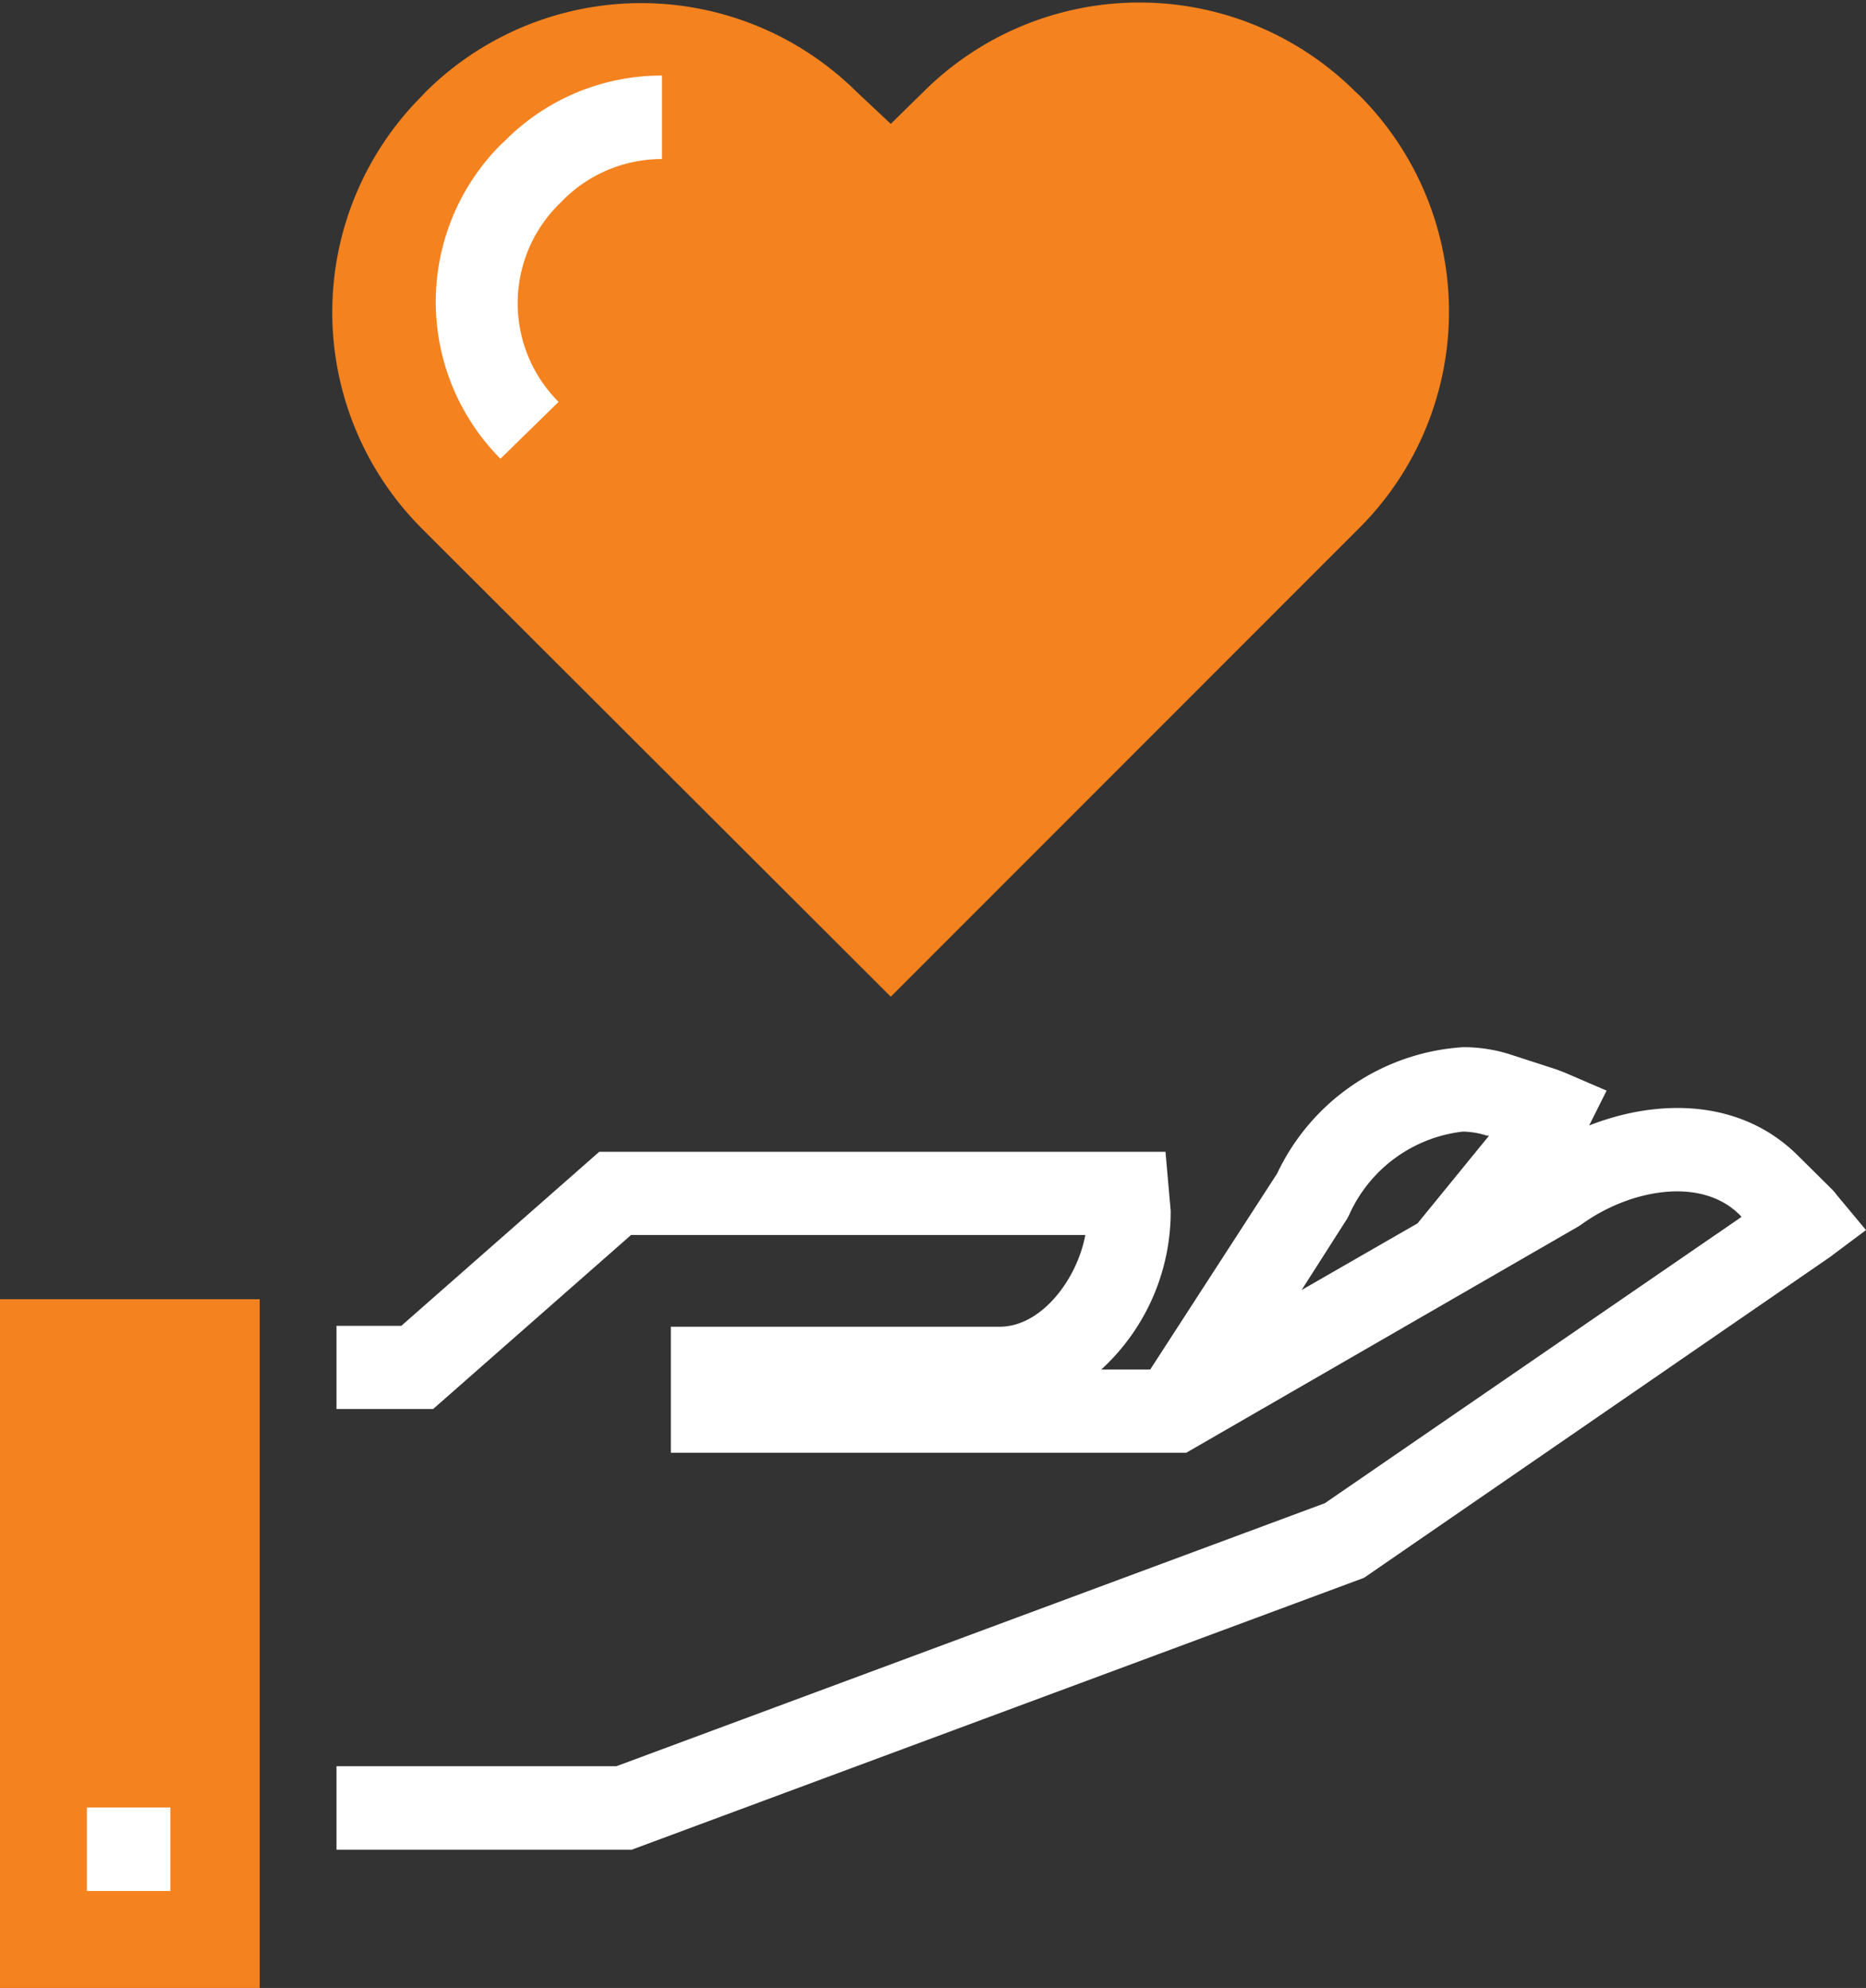
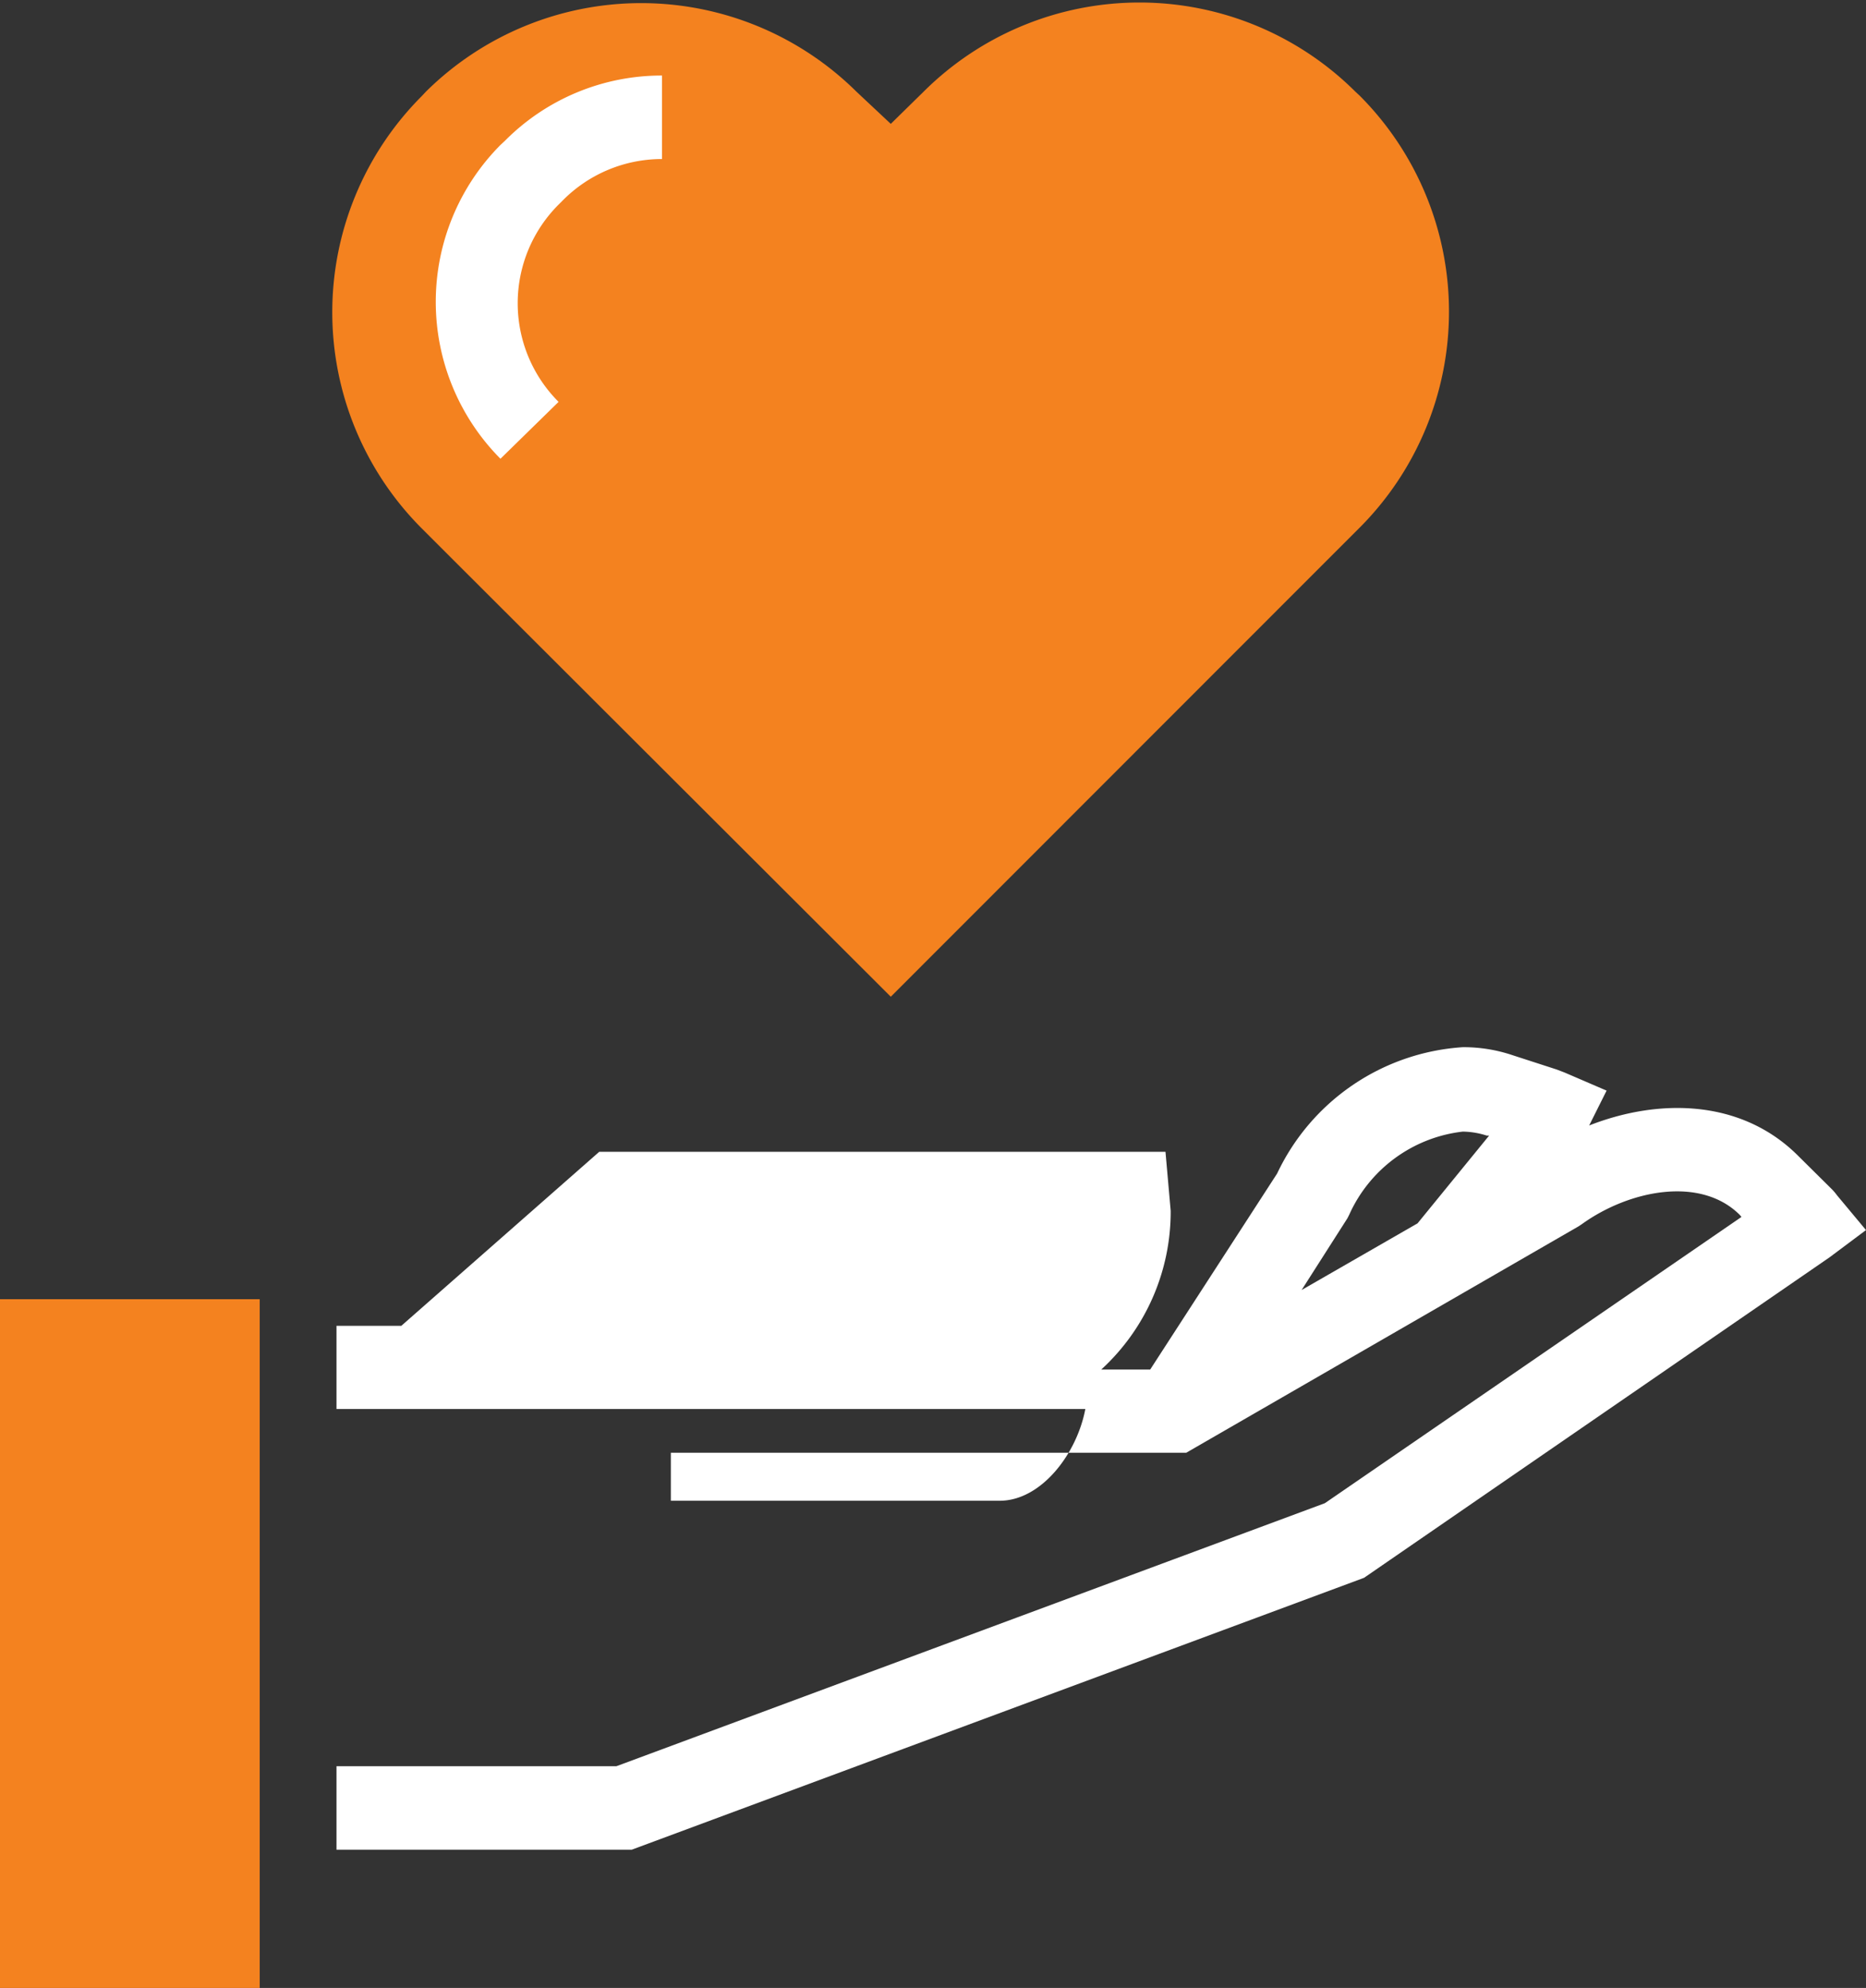
<svg xmlns="http://www.w3.org/2000/svg" viewBox="0 0 61 65">
  <rect x="0" y="0" width="61" height="65" fill="#333333" stroke="none" />
  <defs>
    <style>.a{fill:#fff;}.b{fill:#f4821f;}</style>
  </defs>
-   <path class="a" d="M60.05,39.08a1.63,1.63,0,0,0-.17-.2L58.79,37.8c-1.85-1.86-4.55-1.9-6.84-1l.57-1.14-1.37-.59-.26-.1-1.45-.47a5,5,0,0,0-1.62-.26,7.23,7.23,0,0,0-6.07,4.13L37.6,44.78H36a7,7,0,0,0,2.27-5.19l-.17-1.93H19.59l-6.47,5.69H11v2.72h3.16l6.47-5.69H35.48c-.28,1.48-1.45,3-2.8,3l-10.75,0V47.5H38.78L51.6,40.1l.12-.08c1.53-1.1,3.86-1.58,5.15-.3l.06.07L43.31,49.15l-23.16,8.6H11v2.73h9.65l23.94-8.89L59.81,41.11,61,40.22Zm-16,.75.06-.12A4.65,4.65,0,0,1,47.82,37a2.66,2.66,0,0,1,.78.13l.08,0L46.34,40l-3.79,2.18Z" />
+   <path class="a" d="M60.05,39.08a1.63,1.63,0,0,0-.17-.2L58.79,37.8c-1.85-1.86-4.55-1.9-6.84-1l.57-1.14-1.37-.59-.26-.1-1.45-.47a5,5,0,0,0-1.62-.26,7.23,7.23,0,0,0-6.07,4.13L37.6,44.78H36a7,7,0,0,0,2.27-5.19l-.17-1.93H19.59l-6.47,5.69H11v2.72h3.16H35.48c-.28,1.48-1.45,3-2.8,3l-10.75,0V47.5H38.78L51.6,40.1l.12-.08c1.53-1.1,3.86-1.58,5.15-.3l.06.07L43.31,49.15l-23.16,8.6H11v2.73h9.65l23.94-8.89L59.81,41.11,61,40.22Zm-16,.75.06-.12A4.65,4.65,0,0,1,47.82,37a2.66,2.66,0,0,1,.78.13l.08,0L46.34,40l-3.79,2.18Z" />
  <polyline class="b" points="0 42.48 8.49 42.48 8.49 65 0 65" />
-   <rect class="a" x="2.84" y="59.1" width="2.73" height="2.73" />
  <path class="b" d="M43.38,18.32l1.07-1.07a10,10,0,0,0,0-14.12L44.31,3A10,10,0,0,0,30.19,3L29.12,4.05,28,3A10,10,0,0,0,13.92,3l-.14.15a10,10,0,0,0,0,14.12l1.07,1.07L29.12,32.59Z" />
  <path class="a" d="M16.36,15a7.28,7.28,0,0,1,0-10.26l.15-.14a7.21,7.21,0,0,1,5.13-2.13V5.2A4.56,4.56,0,0,0,18.4,6.55l-.14.14a4.56,4.56,0,0,0,0,6.45Z" />
</svg>